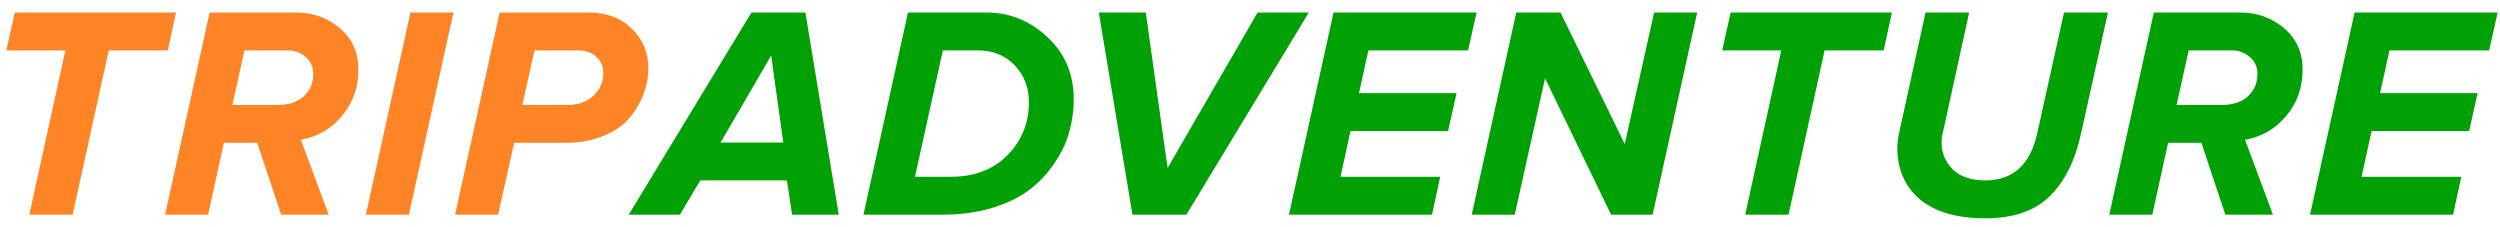
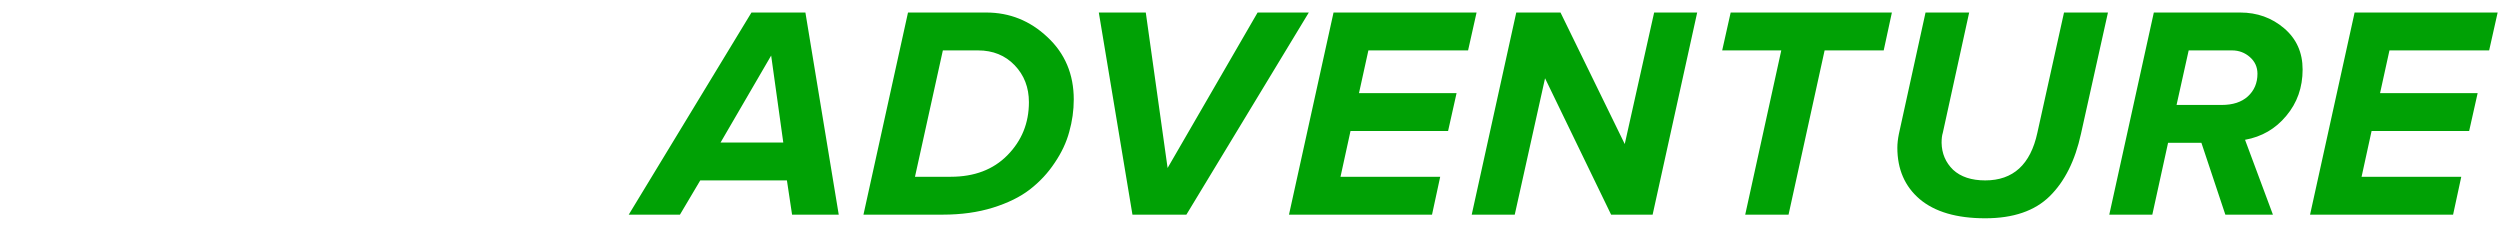
<svg xmlns="http://www.w3.org/2000/svg" width="198" height="18" viewBox="0 0 198 18" fill="none">
-   <path d="M5.755 17H2.323L5.179 3.992H0.499L1.171 0.992H13.939L13.291 3.992H8.611L5.755 17ZM26.035 17H22.267L20.372 11.312H17.732L16.483 17H13.075L16.604 0.992H23.444C24.788 0.992 25.948 1.408 26.924 2.24C27.899 3.072 28.387 4.16 28.387 5.504C28.387 6.928 27.956 8.152 27.091 9.176C26.244 10.2 25.155 10.832 23.828 11.072L26.035 17ZM21.931 8.312H21.98C22.86 8.312 23.547 8.088 24.044 7.64C24.555 7.176 24.811 6.576 24.811 5.84C24.811 5.312 24.611 4.872 24.212 4.52C23.811 4.168 23.34 3.992 22.796 3.992H19.363L18.404 8.312H21.931ZM32.385 17H28.977L32.505 0.992H35.913L32.385 17ZM39.451 17H36.043L39.571 0.992H46.603C48.043 0.992 49.195 1.424 50.059 2.288C50.923 3.136 51.355 4.184 51.355 5.432C51.355 6.072 51.235 6.72 50.995 7.376C50.771 8.016 50.419 8.64 49.939 9.248C49.459 9.856 48.763 10.352 47.851 10.736C46.955 11.12 45.915 11.312 44.731 11.312H40.723L39.451 17ZM41.371 8.312H44.947C45.779 8.312 46.459 8.072 46.987 7.592C47.515 7.112 47.779 6.512 47.779 5.792C47.779 5.264 47.595 4.832 47.227 4.496C46.859 4.16 46.379 3.992 45.787 3.992H42.331L41.371 8.312Z" fill="#FF8426" />
-   <path d="M66.428 17H62.732L62.324 14.288H55.46L53.852 17H49.796L59.516 0.992H63.788L66.428 17ZM62.036 11.288L61.076 4.4L57.068 11.288H62.036ZM74.674 17H68.386L71.914 0.992H78.106C79.962 0.992 81.578 1.64 82.954 2.936C84.346 4.232 85.042 5.88 85.042 7.88C85.042 8.744 84.922 9.6 84.682 10.448C84.458 11.28 84.074 12.096 83.53 12.896C83.002 13.696 82.346 14.4 81.562 15.008C80.794 15.6 79.818 16.08 78.634 16.448C77.45 16.816 76.13 17 74.674 17ZM75.178 14H75.298C77.17 14 78.666 13.432 79.786 12.296C80.922 11.144 81.49 9.744 81.49 8.096C81.49 6.928 81.114 5.952 80.362 5.168C79.61 4.384 78.642 3.992 77.458 3.992H74.674L72.466 14H75.178ZM93.962 17H89.69L87.026 0.992H90.746L92.474 13.304L99.602 0.992H103.658L93.962 17ZM113.416 17H102.088L105.616 0.992H116.944L116.272 3.992H108.376L107.632 7.376H115.36L114.688 10.376H106.96L106.168 14H114.064L113.416 17ZM130.888 17H127.6L122.368 6.2L119.968 17H116.56L120.088 0.992H123.592L128.68 11.408L131.008 0.992H134.417L130.888 17ZM141.653 17H138.221L141.077 3.992H136.397L137.069 0.992H149.837L149.189 3.992H144.509L141.653 17ZM157.23 17.288C154.974 17.288 153.246 16.784 152.046 15.776C150.862 14.768 150.27 13.408 150.27 11.696C150.27 11.376 150.31 11.016 150.39 10.616L152.502 0.992H155.958L153.87 10.52C153.806 10.712 153.774 10.976 153.774 11.312C153.79 12.16 154.094 12.872 154.686 13.448C155.294 14.008 156.142 14.288 157.23 14.288C159.438 14.288 160.814 13.032 161.358 10.52L163.47 0.992H166.95L164.814 10.592C164.35 12.72 163.526 14.368 162.342 15.536C161.158 16.704 159.454 17.288 157.23 17.288ZM180.015 17H176.247L174.351 11.312H171.711L170.463 17H167.055L170.583 0.992H177.423C178.767 0.992 179.927 1.408 180.903 2.24C181.879 3.072 182.367 4.16 182.367 5.504C182.367 6.928 181.935 8.152 181.071 9.176C180.223 10.2 179.135 10.832 177.807 11.072L180.015 17ZM175.911 8.312H175.959C176.839 8.312 177.527 8.088 178.023 7.64C178.535 7.176 178.791 6.576 178.791 5.84C178.791 5.312 178.591 4.872 178.191 4.52C177.791 4.168 177.319 3.992 176.775 3.992H173.343L172.383 8.312H175.911ZM194.285 17H182.957L186.485 0.992H197.813L197.141 3.992H189.245L188.501 7.376H196.229L195.557 10.376H187.829L187.037 14H194.933L194.285 17Z" fill="#00A105" />
+   <path d="M66.428 17H62.732L62.324 14.288H55.46L53.852 17H49.796L59.516 0.992H63.788L66.428 17ZM62.036 11.288L61.076 4.4L57.068 11.288H62.036M74.674 17H68.386L71.914 0.992H78.106C79.962 0.992 81.578 1.64 82.954 2.936C84.346 4.232 85.042 5.88 85.042 7.88C85.042 8.744 84.922 9.6 84.682 10.448C84.458 11.28 84.074 12.096 83.53 12.896C83.002 13.696 82.346 14.4 81.562 15.008C80.794 15.6 79.818 16.08 78.634 16.448C77.45 16.816 76.13 17 74.674 17ZM75.178 14H75.298C77.17 14 78.666 13.432 79.786 12.296C80.922 11.144 81.49 9.744 81.49 8.096C81.49 6.928 81.114 5.952 80.362 5.168C79.61 4.384 78.642 3.992 77.458 3.992H74.674L72.466 14H75.178ZM93.962 17H89.69L87.026 0.992H90.746L92.474 13.304L99.602 0.992H103.658L93.962 17ZM113.416 17H102.088L105.616 0.992H116.944L116.272 3.992H108.376L107.632 7.376H115.36L114.688 10.376H106.96L106.168 14H114.064L113.416 17ZM130.888 17H127.6L122.368 6.2L119.968 17H116.56L120.088 0.992H123.592L128.68 11.408L131.008 0.992H134.417L130.888 17ZM141.653 17H138.221L141.077 3.992H136.397L137.069 0.992H149.837L149.189 3.992H144.509L141.653 17ZM157.23 17.288C154.974 17.288 153.246 16.784 152.046 15.776C150.862 14.768 150.27 13.408 150.27 11.696C150.27 11.376 150.31 11.016 150.39 10.616L152.502 0.992H155.958L153.87 10.52C153.806 10.712 153.774 10.976 153.774 11.312C153.79 12.16 154.094 12.872 154.686 13.448C155.294 14.008 156.142 14.288 157.23 14.288C159.438 14.288 160.814 13.032 161.358 10.52L163.47 0.992H166.95L164.814 10.592C164.35 12.72 163.526 14.368 162.342 15.536C161.158 16.704 159.454 17.288 157.23 17.288ZM180.015 17H176.247L174.351 11.312H171.711L170.463 17H167.055L170.583 0.992H177.423C178.767 0.992 179.927 1.408 180.903 2.24C181.879 3.072 182.367 4.16 182.367 5.504C182.367 6.928 181.935 8.152 181.071 9.176C180.223 10.2 179.135 10.832 177.807 11.072L180.015 17ZM175.911 8.312H175.959C176.839 8.312 177.527 8.088 178.023 7.64C178.535 7.176 178.791 6.576 178.791 5.84C178.791 5.312 178.591 4.872 178.191 4.52C177.791 4.168 177.319 3.992 176.775 3.992H173.343L172.383 8.312H175.911ZM194.285 17H182.957L186.485 0.992H197.813L197.141 3.992H189.245L188.501 7.376H196.229L195.557 10.376H187.829L187.037 14H194.933L194.285 17Z" fill="#00A105" />
</svg>